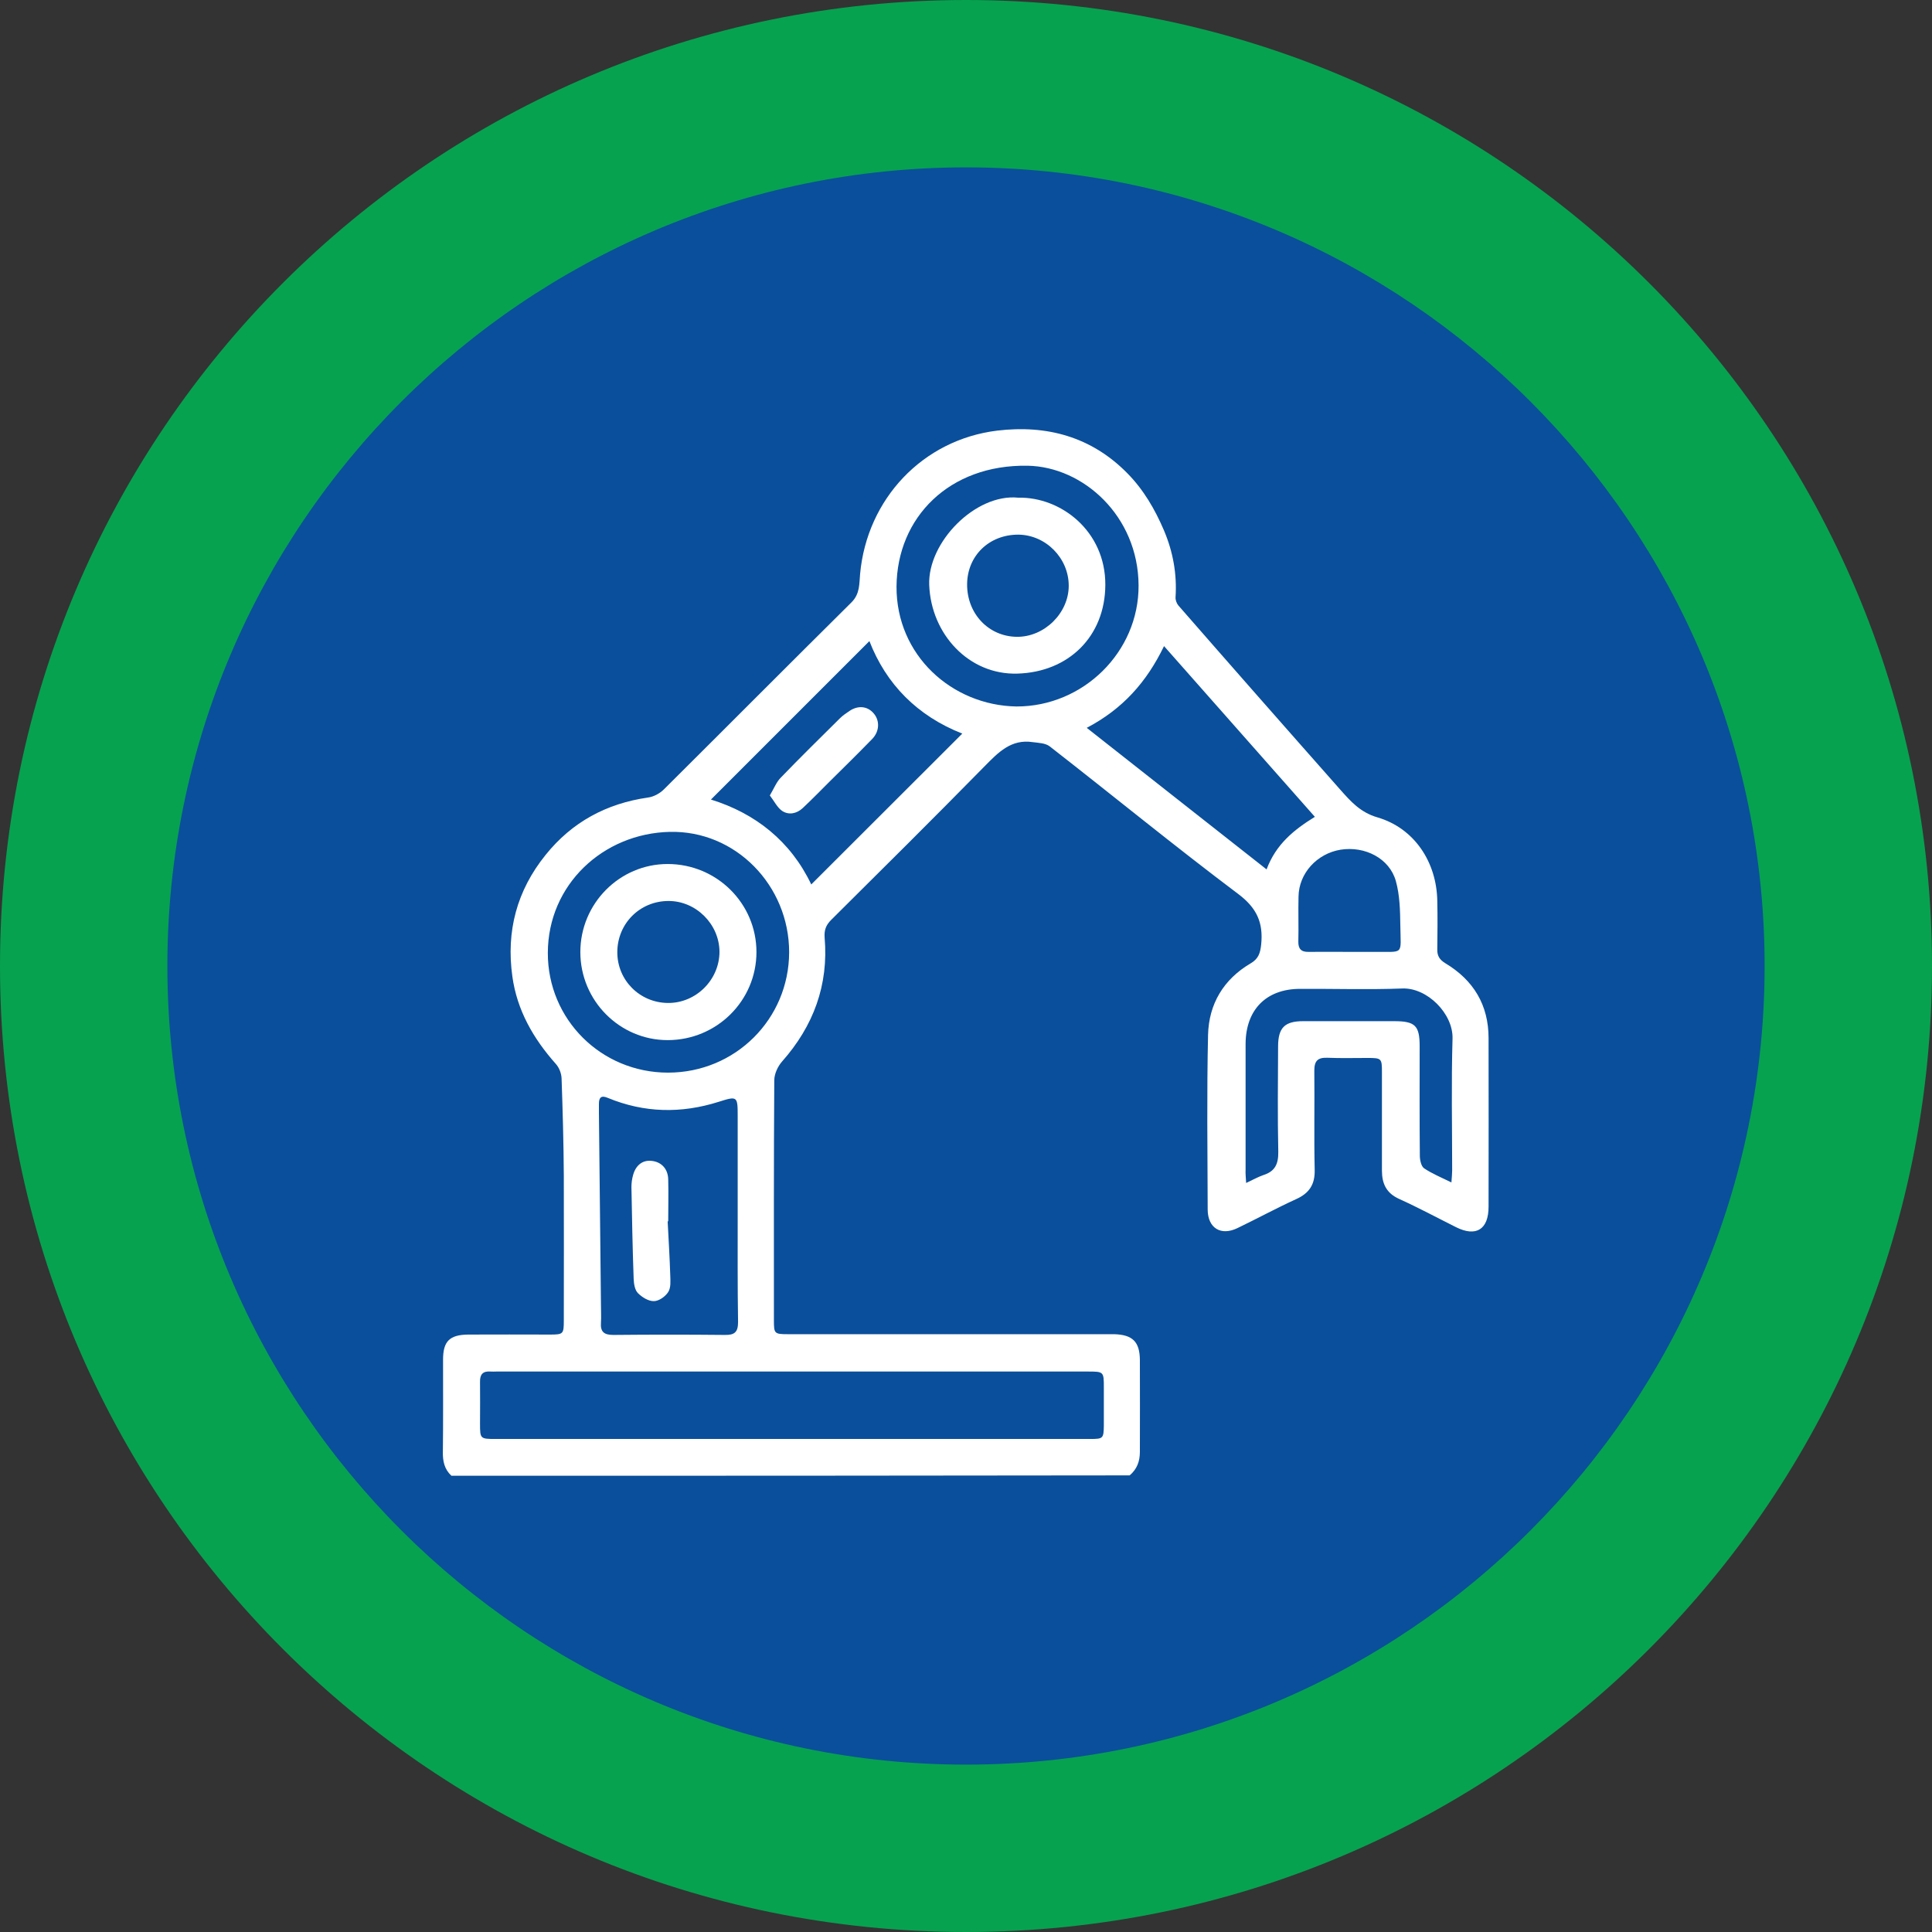
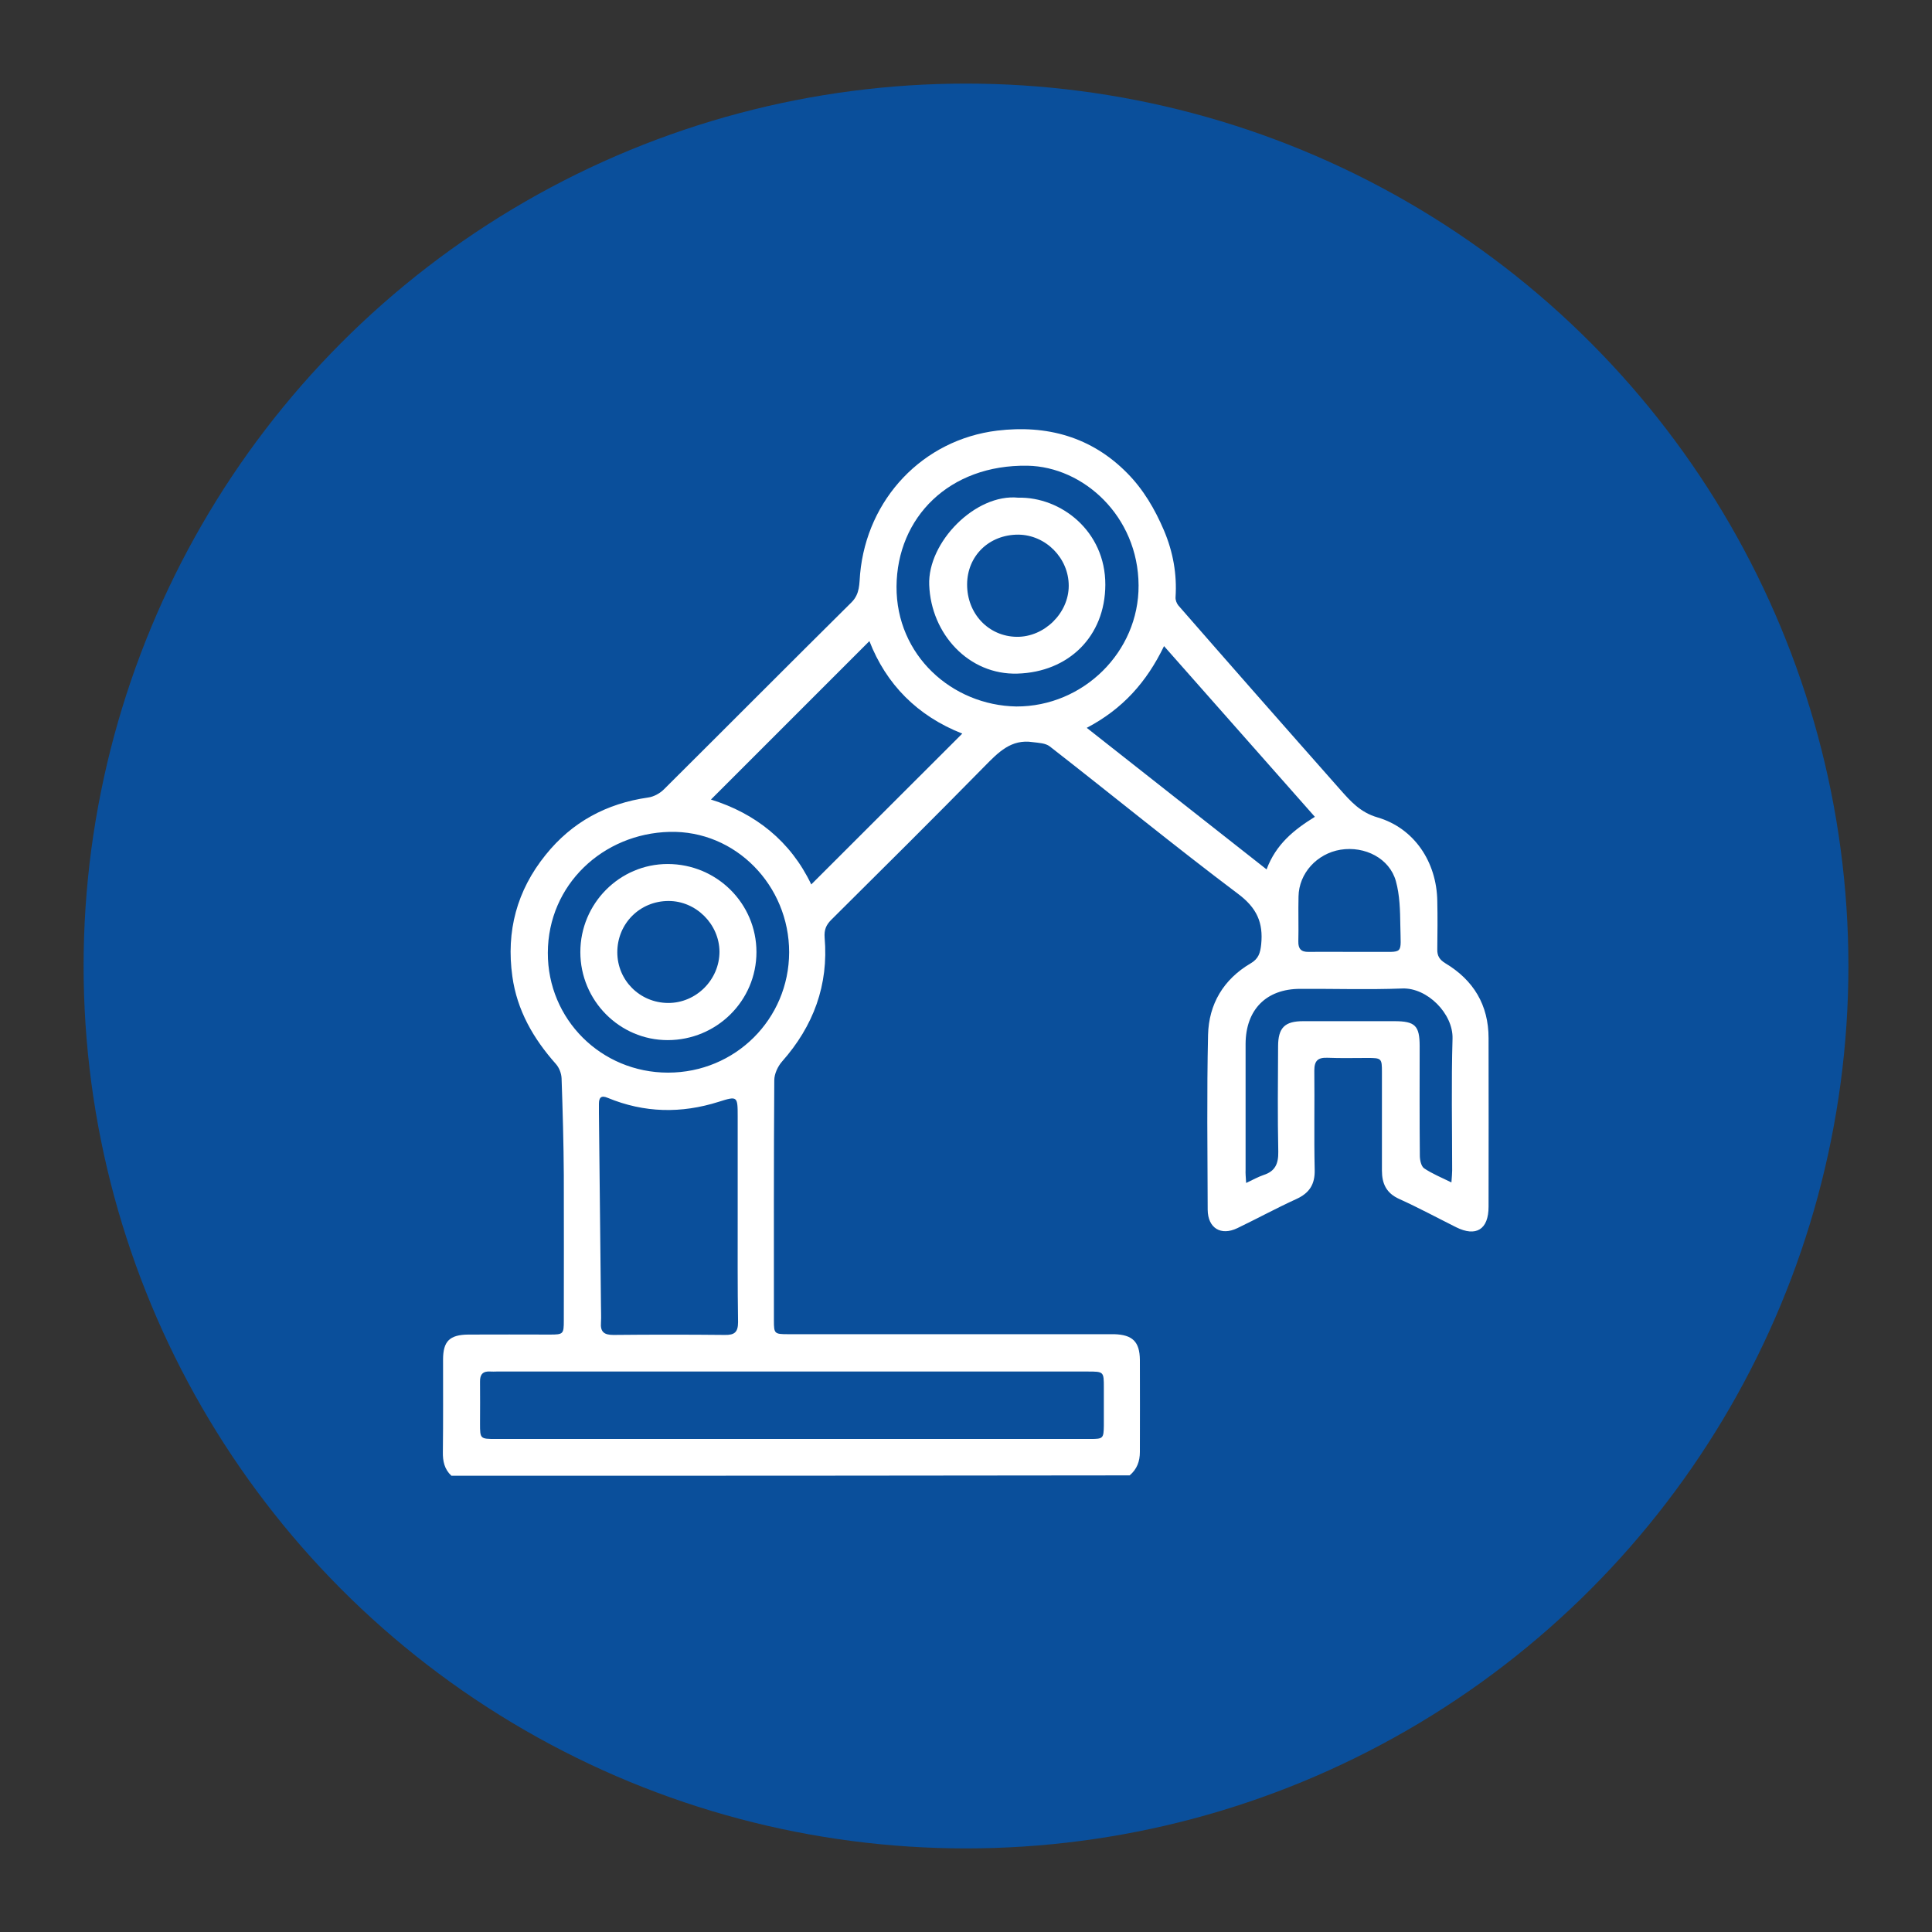
<svg xmlns="http://www.w3.org/2000/svg" id="Layer_1" x="0px" y="0px" viewBox="0 0 1040 1040" style="enable-background:new 0 0 1040 1040;" xml:space="preserve">
  <rect x="0" y="0" width="1040" height="1040" fill="#333333" stroke="none" />
  <style type="text/css">	.st0{fill:#0A4F9B;}	.st1{fill:#06A250;}	.st2{fill:#FFFFFF;}</style>
  <g>
    <g>
      <circle class="st0" cx="520" cy="520" r="475" />
-       <path class="st1" d="M520,90.1c237.1,0,429.9,192.9,429.9,429.9S757.1,949.9,520,949.9S90.1,757.1,90.1,520S282.9,90.1,520,90.1    M520,0C232.8,0,0,232.8,0,520s232.8,520,520,520s520-232.8,520-520S807.2,0,520,0L520,0z" />
    </g>
    <g>
      <path class="st2" d="M243,794.4c-3.8-3.5-4.7-7.9-4.6-12.9c0.2-16.5,0.1-33,0.1-49.6c0-9.9,3.5-13.4,13.6-13.5   c14.7-0.1,29.4,0,44,0c7.1,0,7.4-0.3,7.4-7.5c0-26.1,0.1-52.1,0-78.2c-0.1-17.4-0.6-34.8-1.2-52.2c-0.1-2.7-1.3-5.8-3.1-7.8   c-12.1-13.6-20.9-28.9-23.4-47.1c-3.4-24.3,2.4-46.2,17.9-65.4c14.2-17.7,32.8-27.7,55.2-30.9c3-0.4,6.3-2.2,8.5-4.4   c33.7-33.5,67.2-67.2,101-100.7c4.6-4.6,4.1-10.1,4.6-15.3c3.7-40.3,33.7-72.2,73.8-77.1c26.7-3.2,50.7,3.3,70,22.9   c8.7,8.8,14.9,19.4,19.8,30.9c4.9,11.6,7,23.5,6.2,35.9c-0.1,1.5,0.6,3.3,1.5,4.4c13.3,15.3,26.8,30.6,40.2,45.9   c15.6,17.7,31.2,35.5,46.9,53.2c5.6,6.3,10.8,12.3,20.1,15c19.8,5.8,31.9,24,32.2,45.1c0.2,8.6,0.1,17.3,0,25.9   c-0.1,3.5,1.2,5.6,4.3,7.5c15.2,9.1,23.3,22.5,23.3,40.3c0.1,30.3,0,60.6,0,90.8c0,12.2-6.7,16.4-17.5,11   c-10.2-5.1-20.2-10.5-30.6-15.2c-6.9-3.1-9.3-8.2-9.3-15.3c0-17.6,0-35.2,0-52.9c0-7.5-0.2-7.7-7.8-7.7c-7.2,0-14.3,0.2-21.5-0.1   c-5.2-0.2-7.1,1.6-7.1,6.9c0.2,17.8-0.2,35.6,0.2,53.4c0.2,7.9-2.9,12.6-10,15.8c-10.7,4.9-21,10.5-31.6,15.6   c-8.9,4.3-15.9,0-16-9.9c-0.1-31.4-0.5-62.8,0.2-94.1c0.4-16.6,8.3-29.9,22.9-38.5c4.3-2.5,5.2-5.6,5.7-10.2   c1.2-11.8-2.4-19.7-12.4-27.2c-34.3-25.8-67.5-53-101.4-79.4c-2.3-1.8-6-1.9-9.1-2.3c-11.7-1.8-18.6,5.5-26,13   c-27.3,27.8-54.9,55.2-82.5,82.6c-2.8,2.8-3.9,5.4-3.6,9.6c2.2,25.5-6,47.6-22.9,66.7c-2.3,2.6-4.2,6.7-4.2,10.1   c-0.3,43.1-0.2,86.3-0.2,129.4c0,7,0.3,7.3,7.6,7.3c56.7,0,113.4,0,170.1,0c1.8,0,3.7,0,5.5,0c9.8,0.3,13.7,4,13.8,13.8   c0.1,16.5,0,33,0,49.6c0,5.1-1.6,9.3-5.5,12.6C486.8,794.4,364.9,794.4,243,794.4z M426.4,774.6c15.8,0,31.5,0,47.3,0   c37.8,0,75.6,0,113.3,0c6.8,0,7.1-0.3,7.2-7.2c0-6.8,0-13.6,0-20.4c0-8.7,0-8.7-8.9-8.7c-106,0-212,0-318,0c-1.1,0-2.2,0.1-3.3,0   c-4-0.3-5.7,1.5-5.6,5.5c0.1,7.5,0,15,0,22.6c0,8.1,0.1,8.2,8.4,8.2C320.1,774.6,373.3,774.6,426.4,774.6z M397.1,653.8   c0-17.6,0-35.2,0-52.8c0-10.9-0.1-11.1-10.2-7.9c-20.2,6.4-40.1,6-59.7-2.1c-3.5-1.5-4.8-0.3-4.8,3.2c0,1.7,0,3.3,0,5   c0.4,34.5,0.7,68.9,1.1,103.4c0,3.1,0.2,6.3,0,9.3c-0.4,5.1,1.7,6.7,6.7,6.7c20-0.2,40-0.2,60,0c5.2,0.1,7.1-1.5,7.1-6.9   C397,692.3,397.1,673.1,397.1,653.8z M518,394.9c-24.2-9.5-41-26.6-50-49.8c-28.5,28.5-56.8,56.8-85.3,85.3   c23.9,7.4,42.9,22.4,54,45.7C464,448.8,490.8,422.1,518,394.9z M547.1,380.3c36,0.1,66-29.4,65.8-65.2   c-0.2-37.3-29.8-63.9-59.8-64.4c-42.1-0.7-70.2,27.8-70.5,65C482.4,352.8,512.5,379.7,547.1,380.3z M359.6,577.4   c36.2,0,65.1-28.8,65.2-64.8c0-35.9-28.8-65.7-64.4-64.8c-35.8,0.9-65.4,28.4-65.5,65.1C294.8,548.7,323.6,577.4,359.6,577.4z    M585,391.8c32.7,25.8,64.3,50.6,96.8,76.2c5.1-13.6,14.7-21.3,26-28.3c-27.1-30.7-53.8-60.9-81.2-91.9   C617.2,367.2,604.4,381.6,585,391.8z M670.8,636.8c3.8-1.8,6.5-3.3,9.4-4.3c6.2-2,8-6,7.9-12.5c-0.4-18.9-0.2-37.8-0.1-56.7   c0-10.1,3.6-13.6,13.5-13.6c16.3,0,32.6,0,49,0c11.3,0,13.7,2.4,13.7,13.5c0,19.6-0.1,39.2,0.1,58.9c0,2.3,0.7,5.7,2.3,6.8   c4.3,2.9,9.2,4.9,14.7,7.6c0.2-2.9,0.4-4.7,0.4-6.4c0-23.7-0.5-47.3,0.2-71c0.4-13.4-13.6-27.5-27-27c-18.3,0.7-36.7,0.1-55,0.2   c-18.3,0-29.3,11.2-29.4,29.6c0,22.6,0,45.1,0,67.7C670.4,631.6,670.6,633.5,670.8,636.8z M726.4,512.4c4.4,0,8.8,0,13.2,0   c16.5-0.2,14.4,2.2,14.2-14.3c-0.1-8-0.3-16.3-2.4-23.8c-3.4-12.2-16.6-19-29.8-16.9c-12.7,2.1-22.4,12.7-22.6,25.2   c-0.2,8.1,0.1,16.1-0.1,24.2c-0.1,3.9,1.5,5.7,5.5,5.6C711.8,512.3,719.1,512.4,726.4,512.4z" />
-       <path class="st2" d="M359.4,657.5c0.5,9.7,1.1,19.3,1.4,29c0.1,3.1,0.4,6.7-1.1,9c-1.5,2.4-5,4.9-7.7,4.9   c-2.9,0.1-6.4-2.1-8.6-4.3c-1.7-1.7-2.2-5.1-2.3-7.7c-0.6-16.5-0.9-32.9-1.2-49.4c0-2.2,0.3-4.4,0.9-6.5c1.5-5.4,5.2-8.1,9.9-7.6   c5.3,0.5,8.9,4.3,9,10c0.2,7.5,0,15,0,22.5C359.7,657.4,359.6,657.4,359.4,657.5z" />
-       <path class="st2" d="M414.4,428.2c2.3-3.9,3.6-7.3,5.9-9.6c10.4-10.8,21.1-21.3,31.8-31.9c1.5-1.5,3.4-2.8,5.2-4   c4.6-3.1,9.6-2.6,12.9,1.2c3.5,3.9,3.3,9.8-0.7,13.9c-7.5,7.7-15.2,15.3-22.9,22.9c-4.8,4.8-9.5,9.6-14.5,14.3   c-3.2,3-7.5,3.9-11.1,1.5C418.4,434.7,416.8,431.3,414.4,428.2z" />
      <path class="st2" d="M548.1,267.9c23-0.5,47,18,46.9,46.9c-0.1,27.8-19.8,47-47.3,47.8c-26.1,0.8-46.5-21.2-47.5-47.7   C499.3,291.9,525.1,265.6,548.1,267.9z M520.6,314.5c-0.1,15.8,11.5,28.1,26.7,28.3c14.8,0.2,28-12.7,28-27.5   c0-14.9-12.4-27.4-27.2-27.5C532.4,287.8,520.7,299.2,520.6,314.5z" />
      <path class="st2" d="M359.4,465.1c26.4,0,47.8,21.2,47.8,47.4c0,26.2-21.4,47.4-47.8,47.4c-25.9,0-47-21.3-47-47.4   C312.4,486.4,333.5,465.1,359.4,465.1z M332.3,512.6c0,15.1,12.1,27.2,27.3,27.3c15.1,0.1,27.7-12.5,27.7-27.6   c-0.1-14.8-12.6-27.3-27.4-27.3C344.4,485,332.3,497.2,332.3,512.6z" />
    </g>
  </g>
</svg>